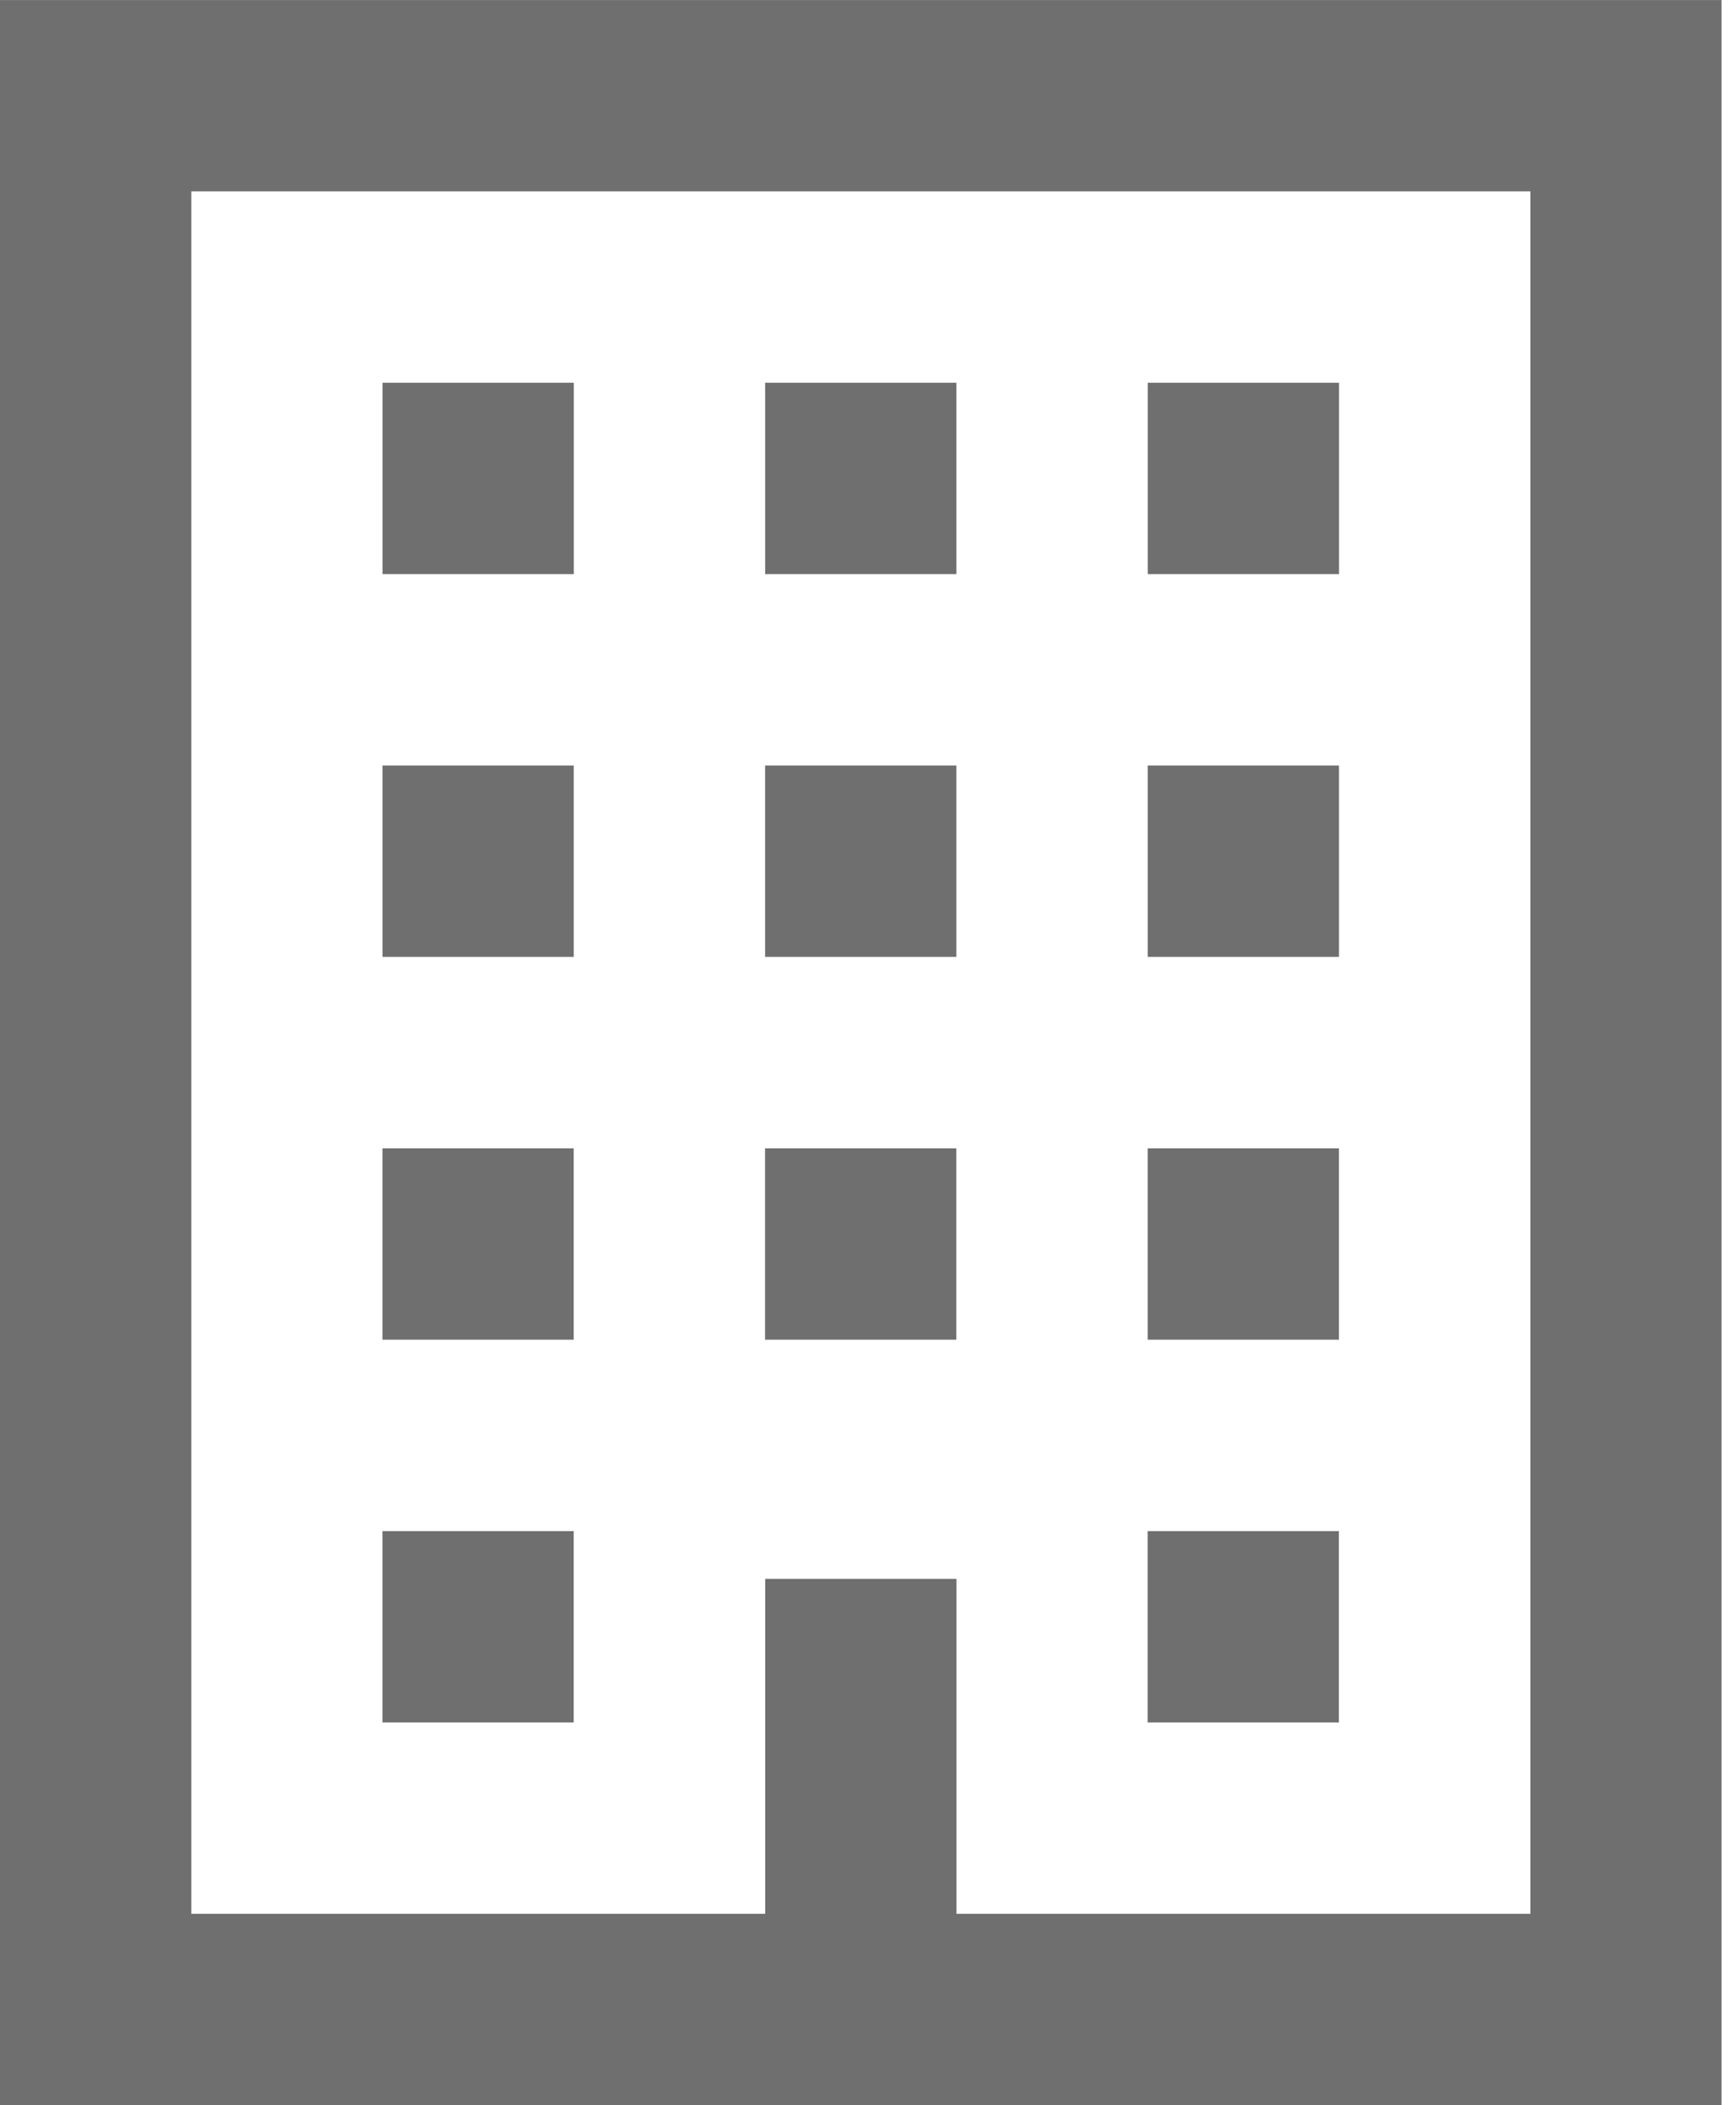
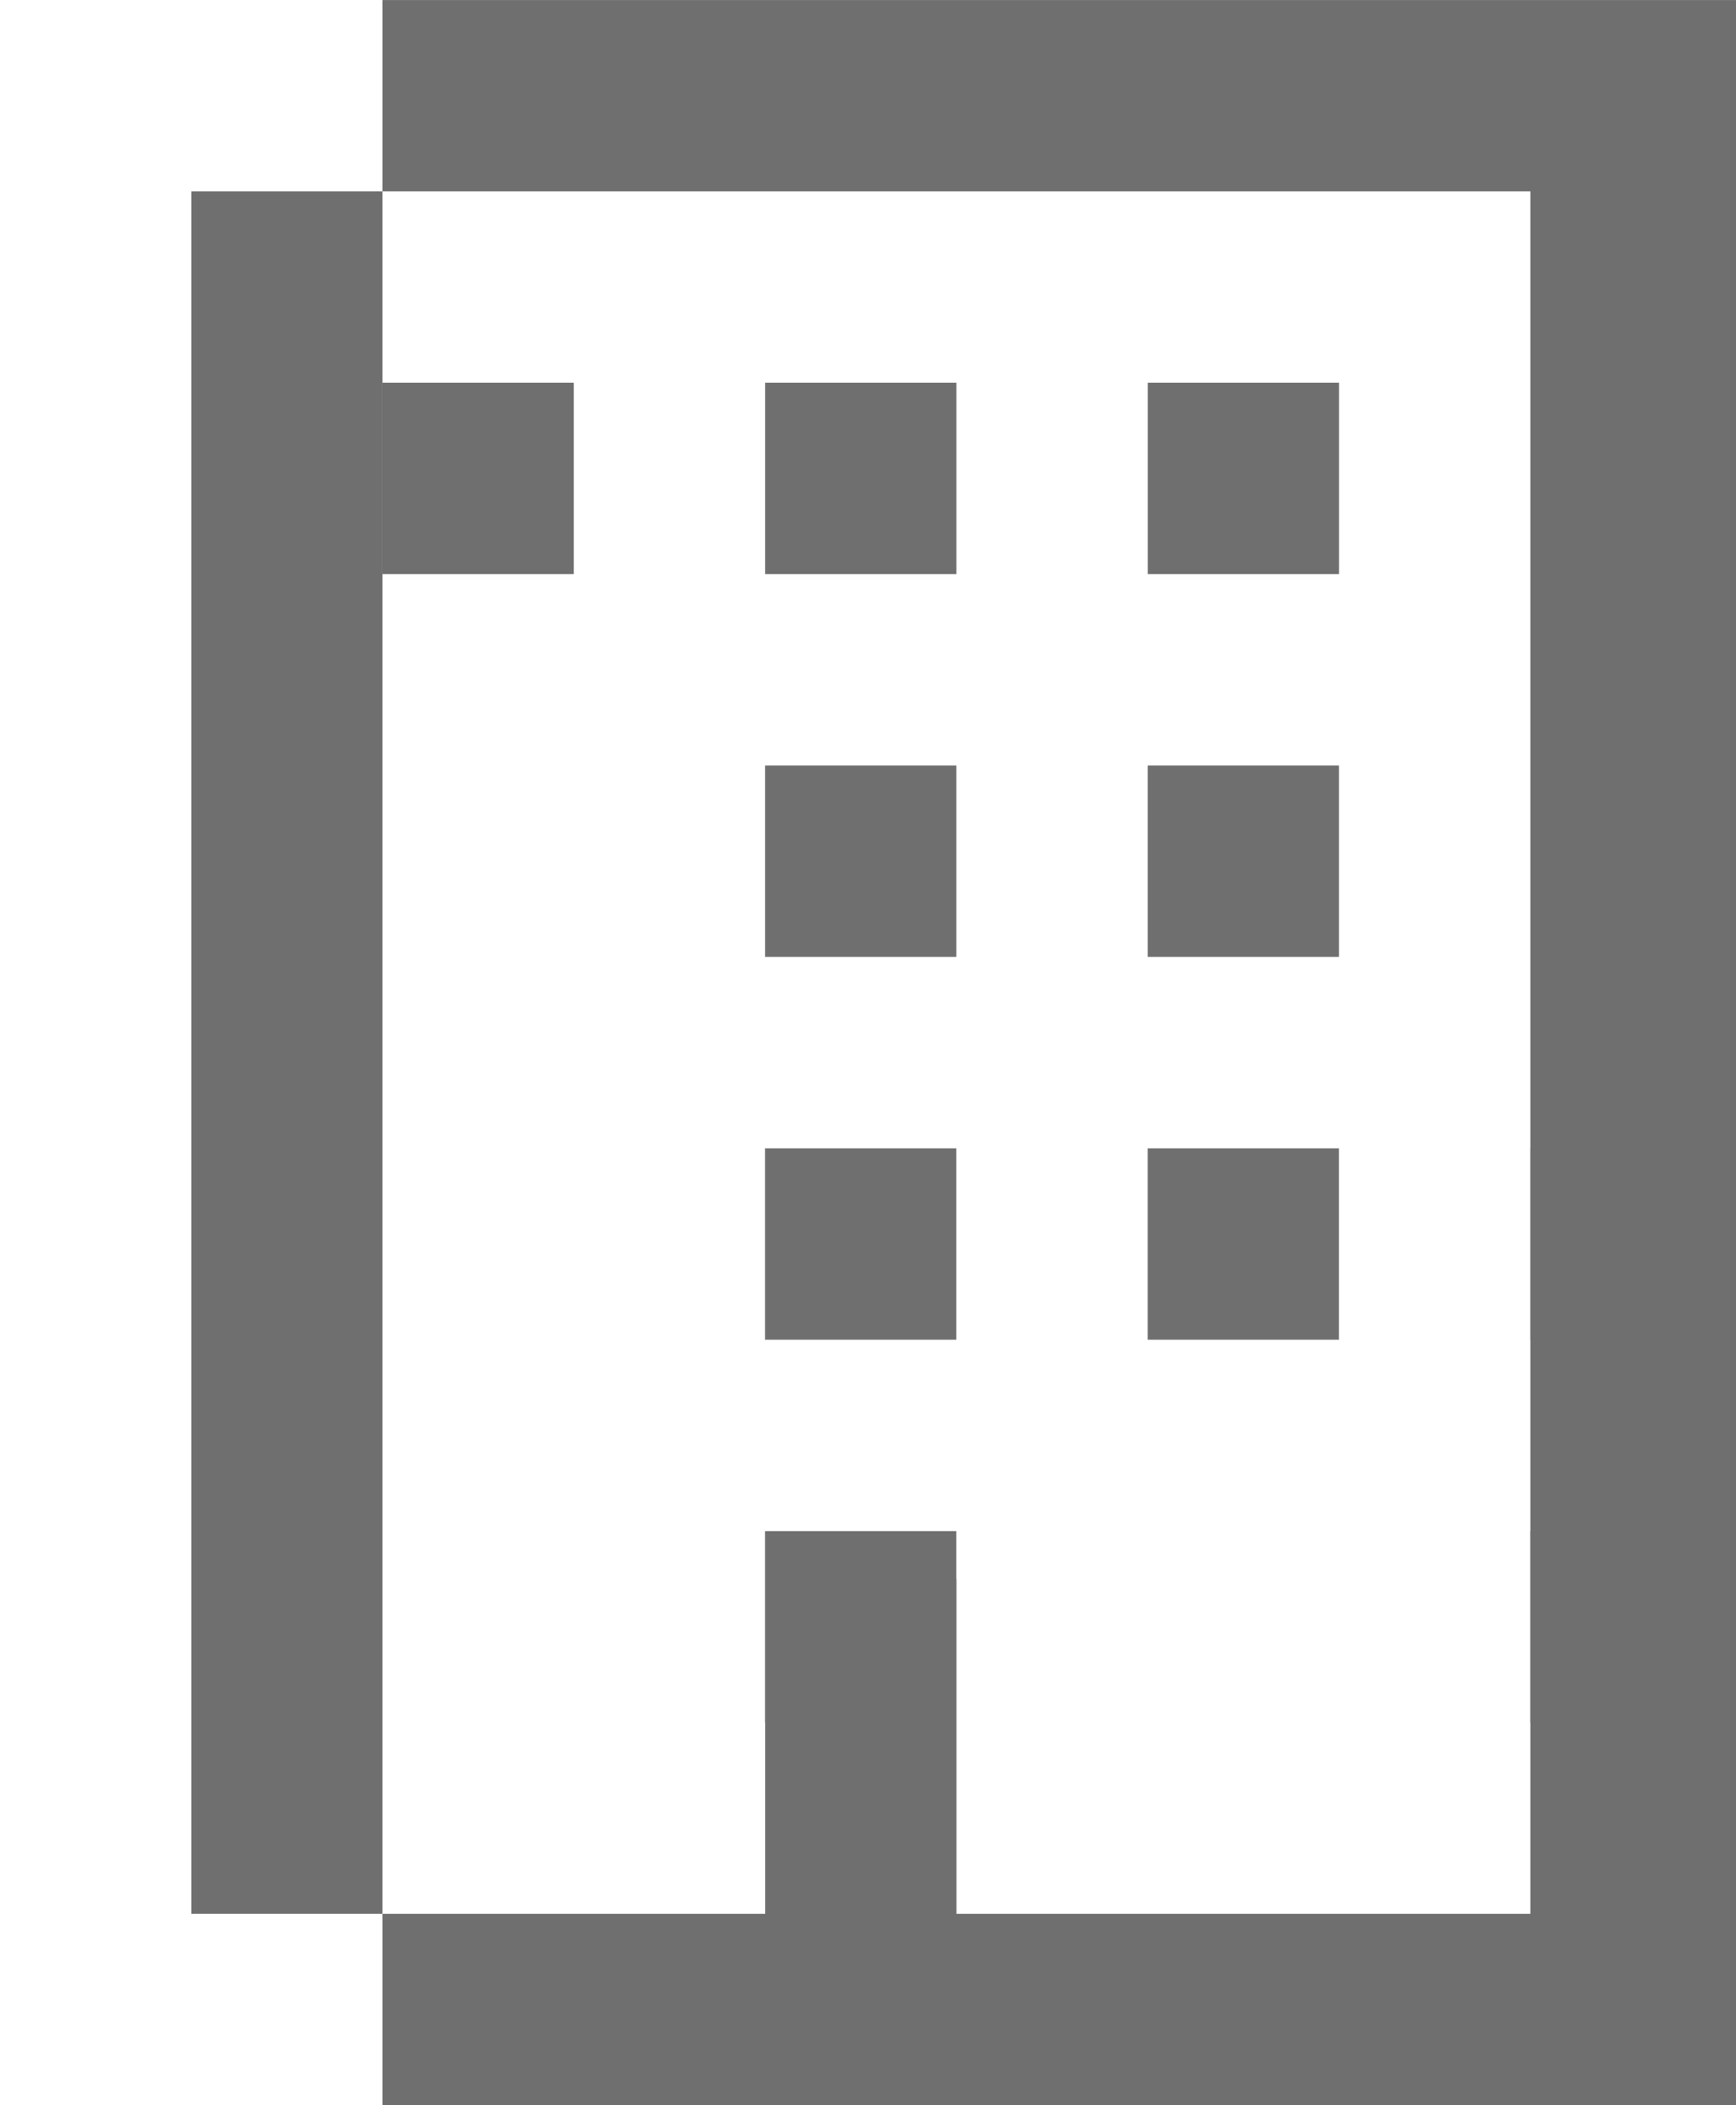
<svg xmlns="http://www.w3.org/2000/svg" fill="none" height="40" viewBox="0 0 33 40" width="33">
-   <path d="m29.091 3.636v32.727h-10.909v-6.364h-3.636v6.364h-10.909v-32.727zm-7.273 7.273h3.636v-3.636h-3.636zm-7.273 0h3.636v-3.636h-3.636zm-7.273 0h3.636v-3.636h-3.636zm14.545 7.273h3.636v-3.636h-3.636zm-7.273 0h3.636v-3.636h-3.636zm-7.273 0h3.636v-3.636h-3.636zm14.545 7.273h3.636v-3.636h-3.636zm-7.273 0h3.636v-3.636h-3.636zm-7.273 0h3.636v-3.636h-3.636zm14.545 7.273h3.636v-3.636h-3.636zm-14.545 0h3.636v-3.636h-3.636zm25.455-32.727h-32.727v40h32.727z" fill="#6f6f6f" />
+   <path d="m29.091 3.636v32.727h-10.909v-6.364h-3.636v6.364h-10.909v-32.727zm-7.273 7.273h3.636v-3.636h-3.636zm-7.273 0h3.636v-3.636h-3.636zm-7.273 0h3.636v-3.636h-3.636zm14.545 7.273h3.636v-3.636h-3.636zh3.636v-3.636h-3.636zm-7.273 0h3.636v-3.636h-3.636zm14.545 7.273h3.636v-3.636h-3.636zm-7.273 0h3.636v-3.636h-3.636zm-7.273 0h3.636v-3.636h-3.636zm14.545 7.273h3.636v-3.636h-3.636zm-14.545 0h3.636v-3.636h-3.636zm25.455-32.727h-32.727v40h32.727z" fill="#6f6f6f" />
</svg>